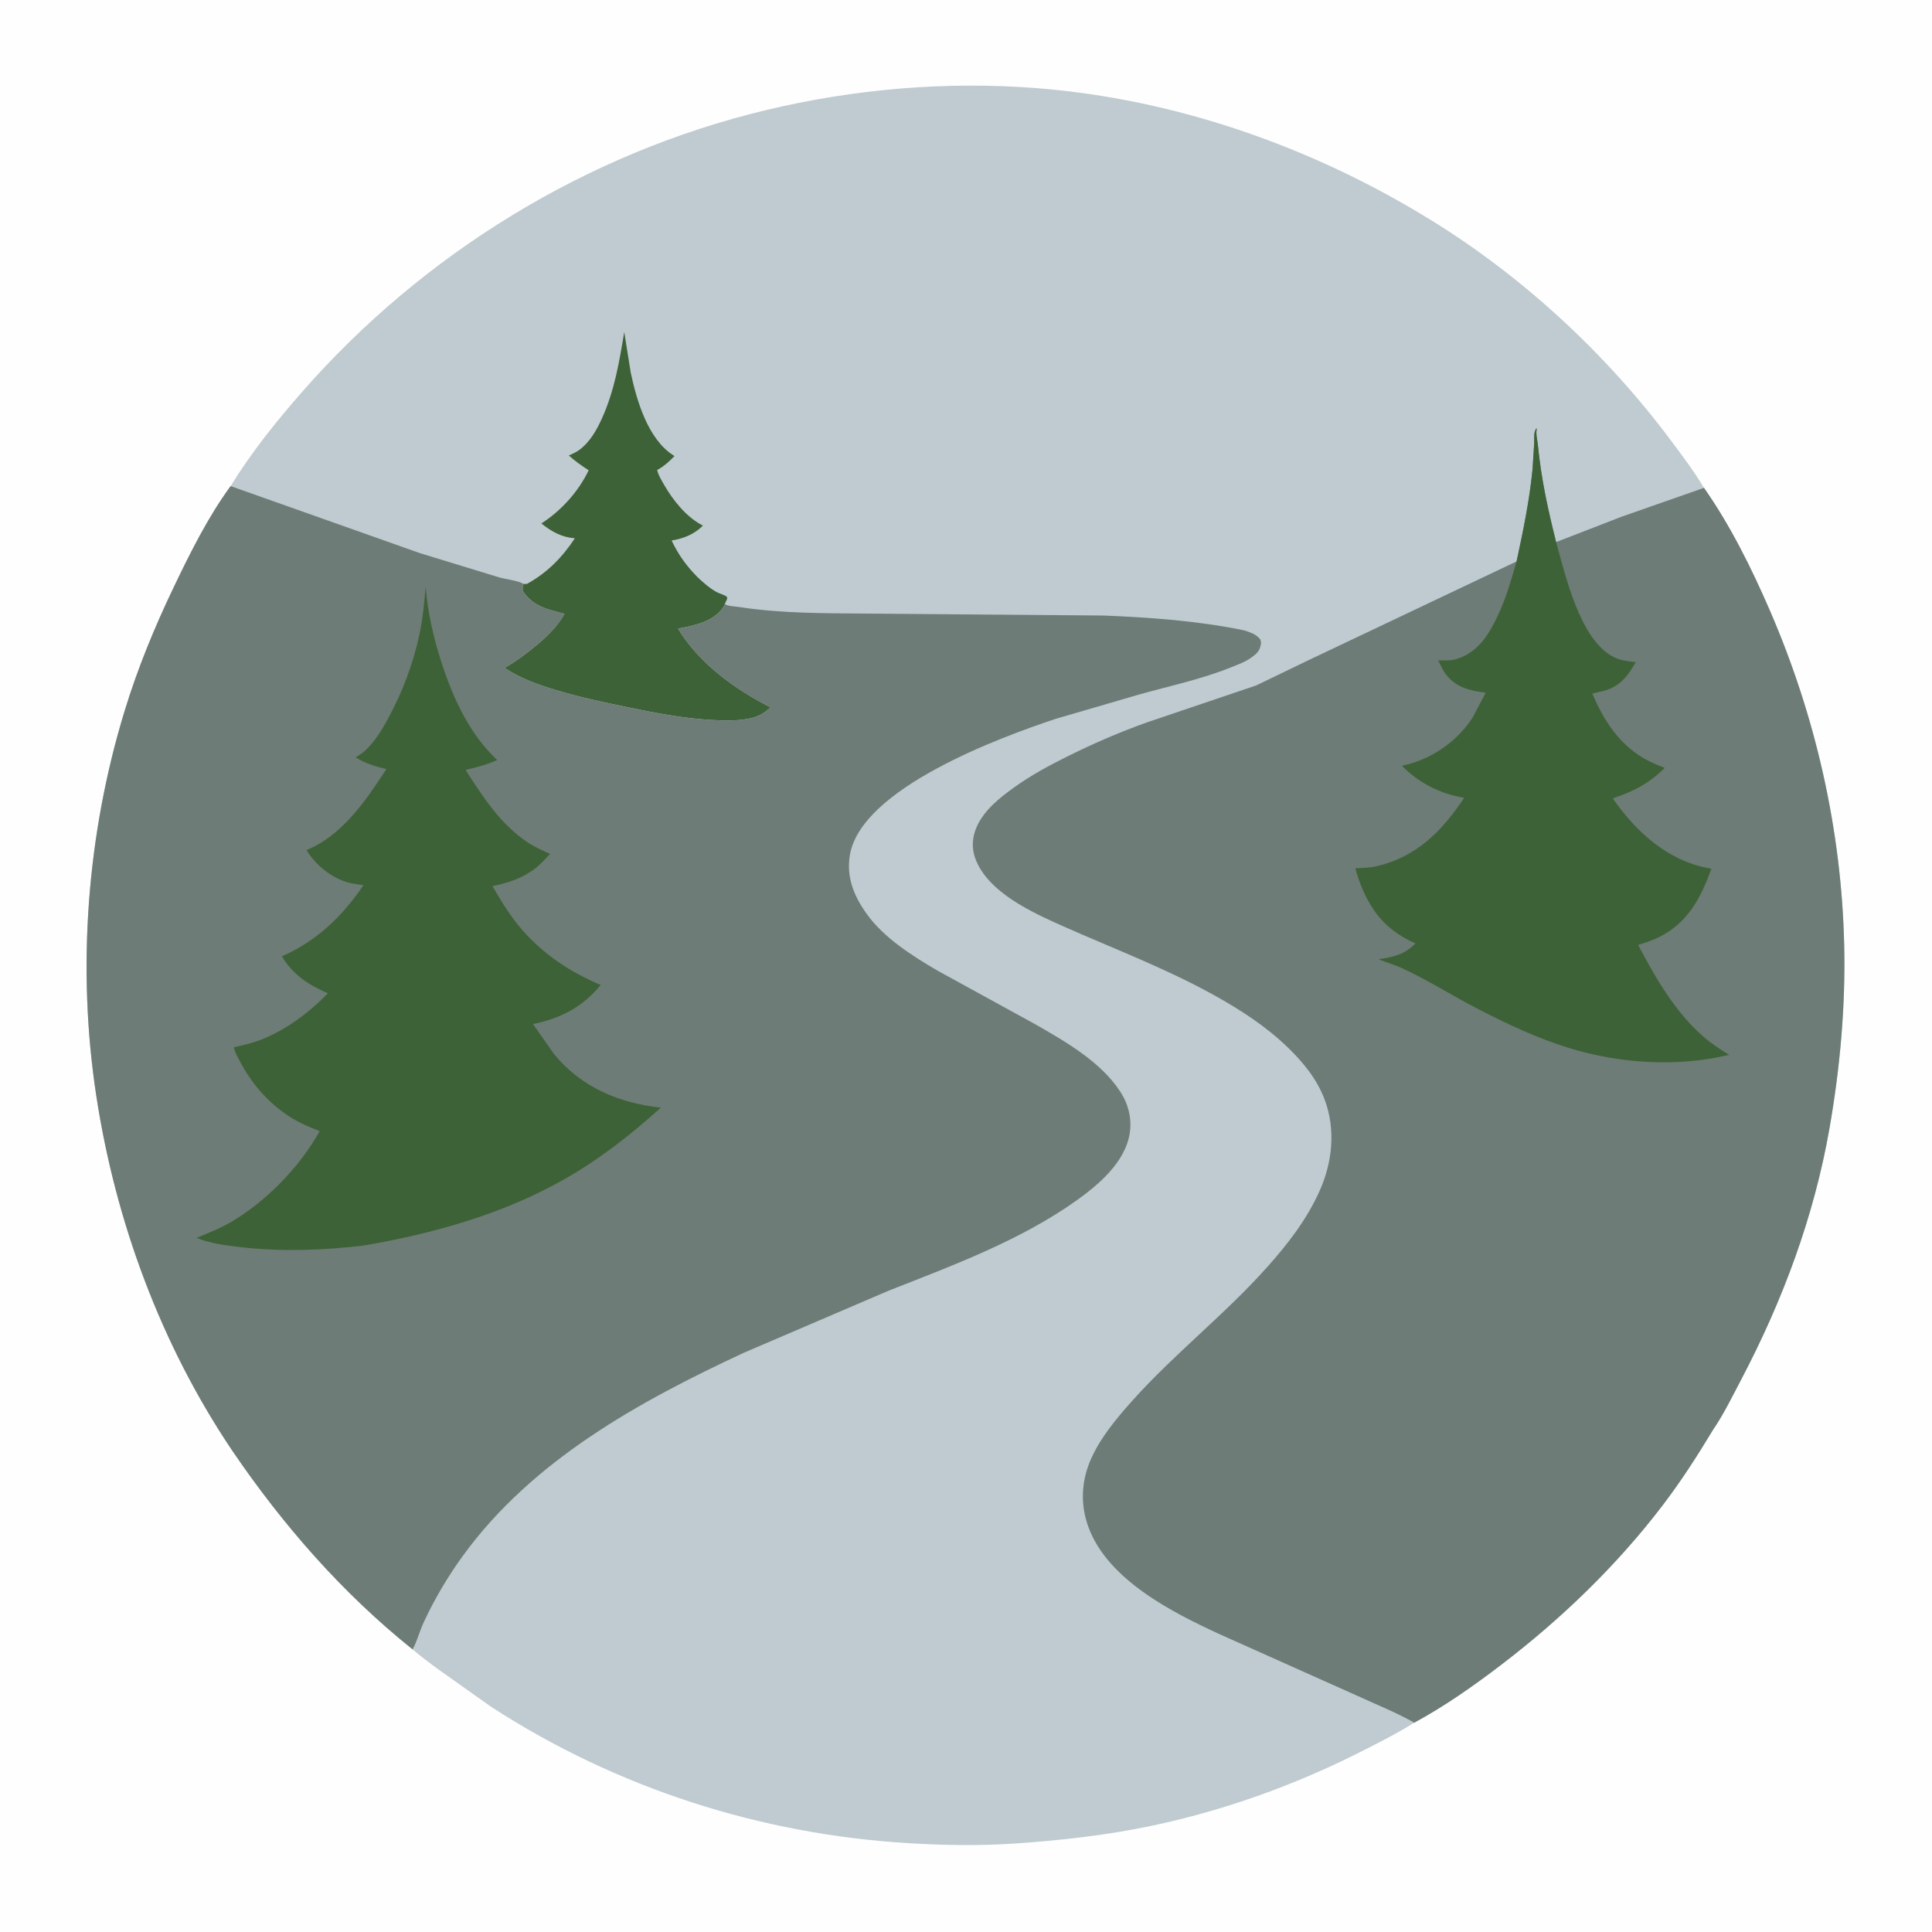
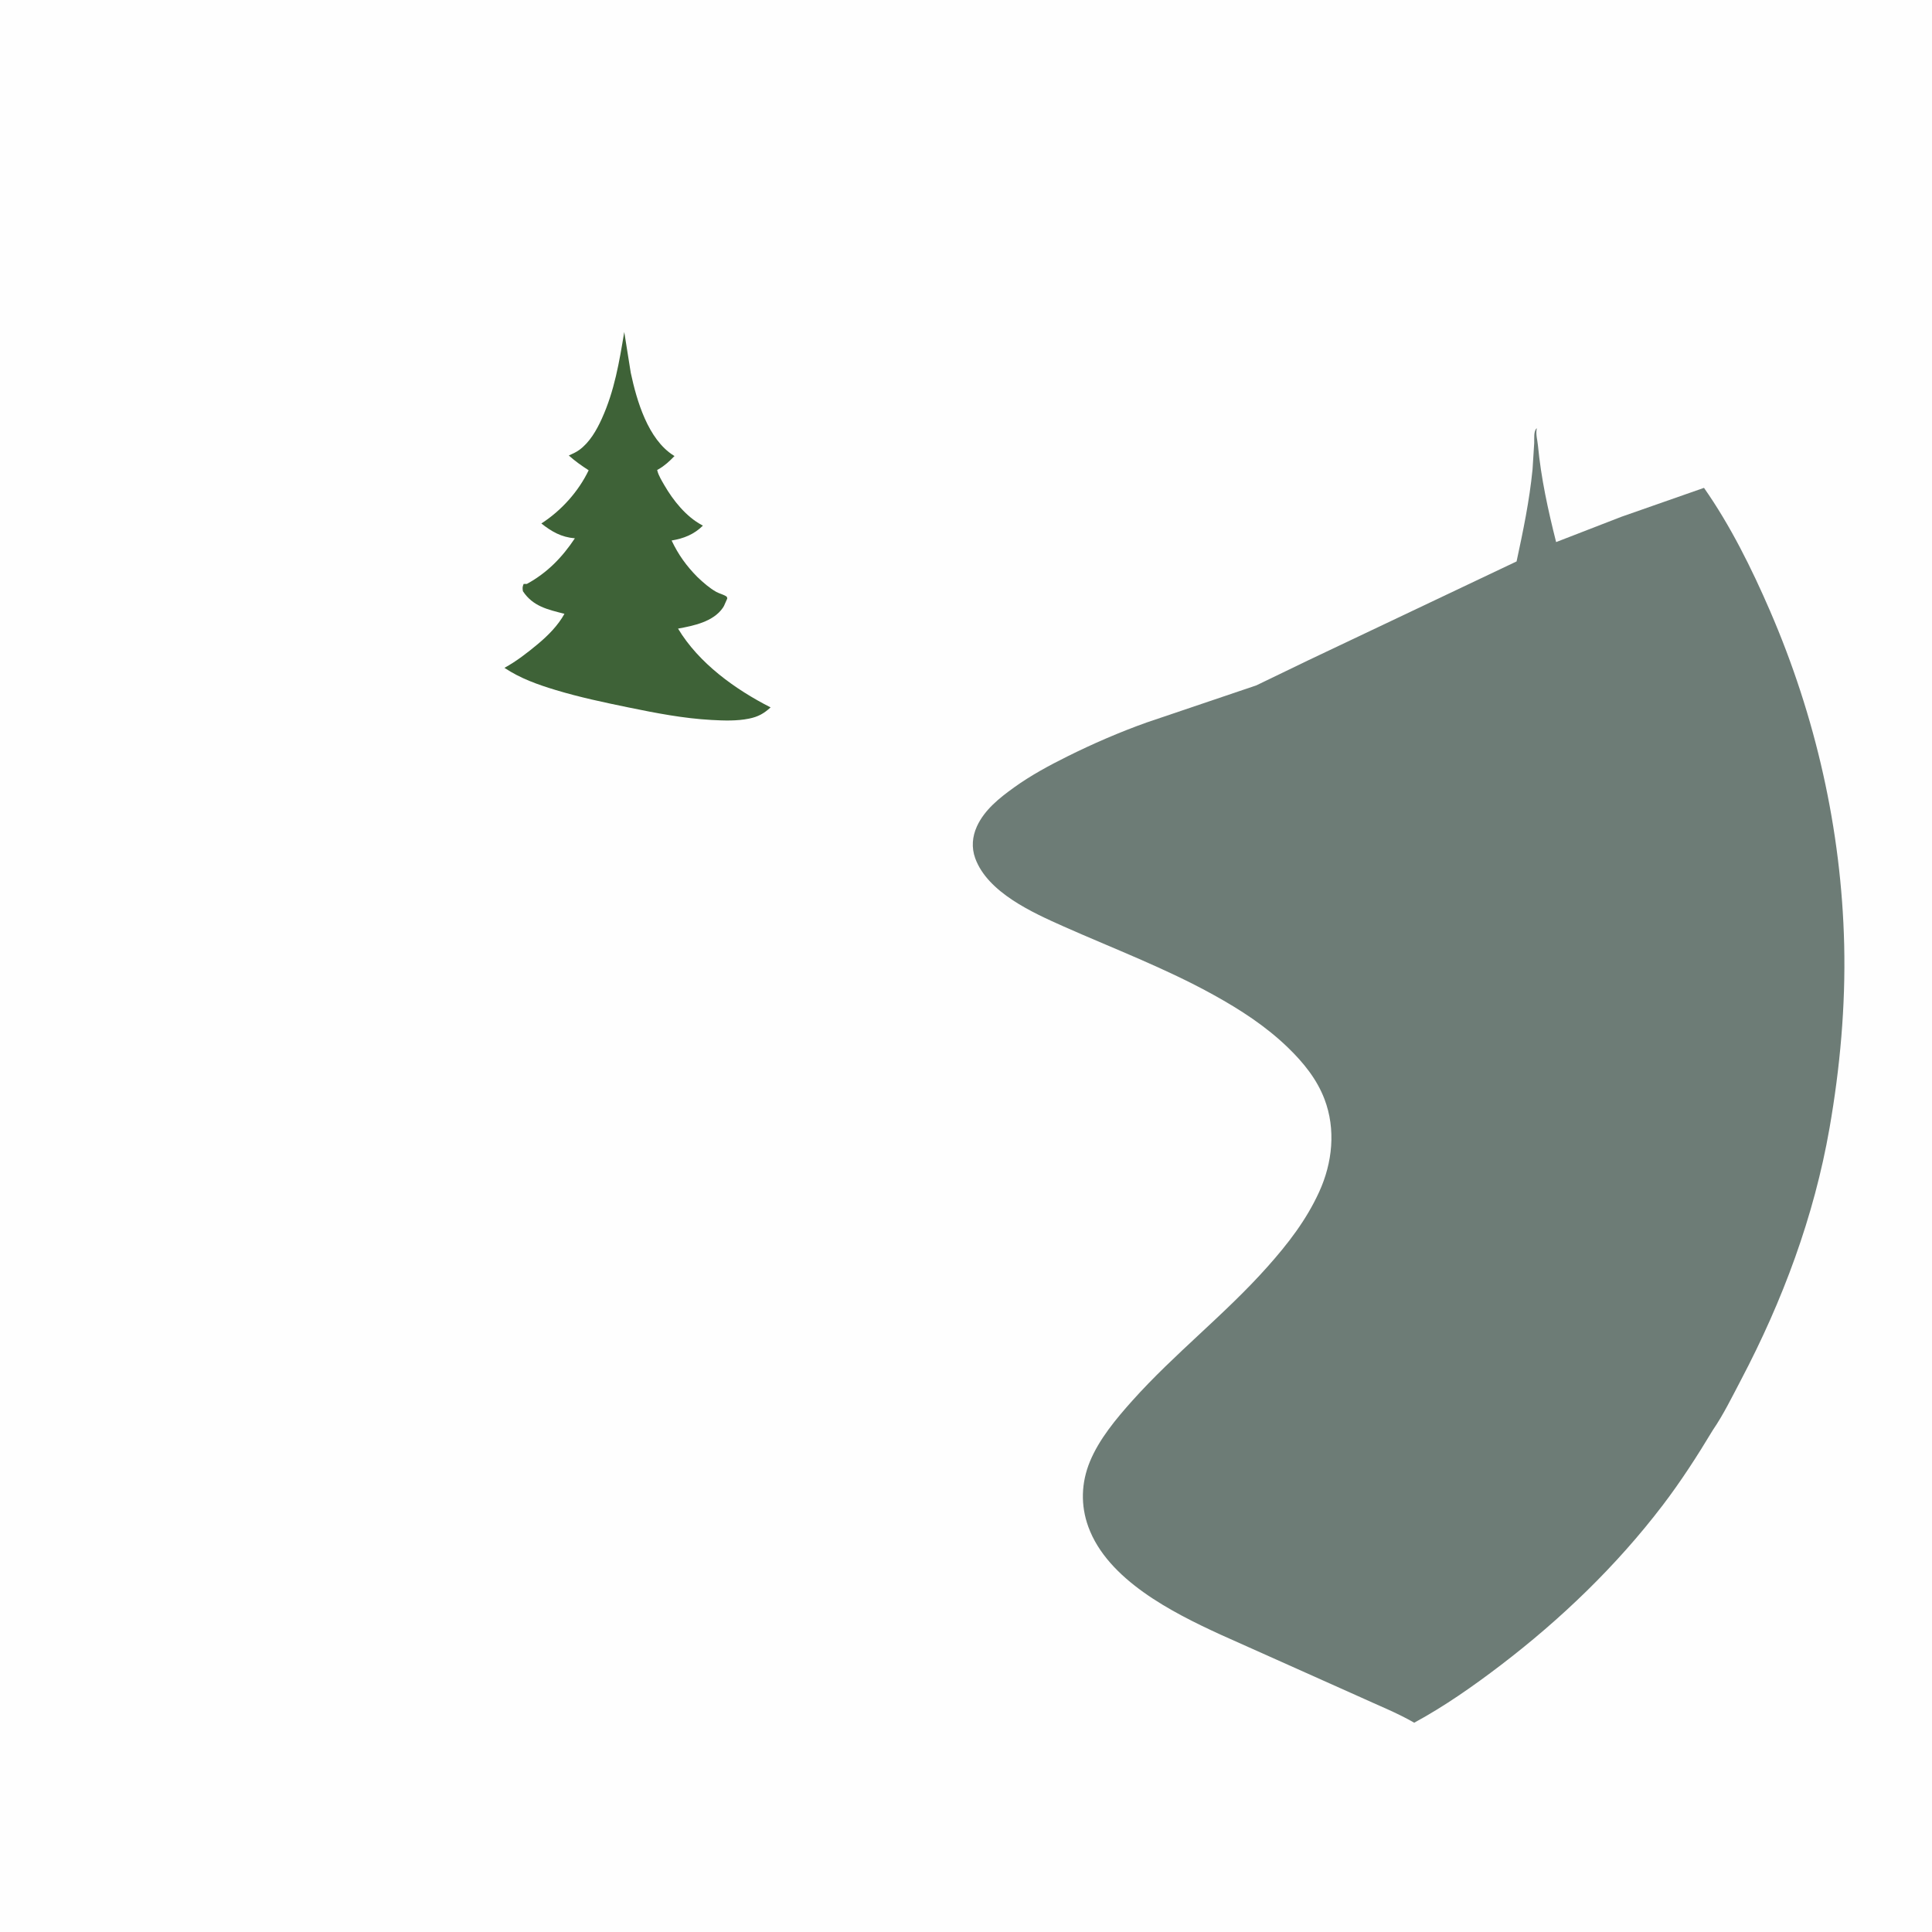
<svg xmlns="http://www.w3.org/2000/svg" version="1.1" style="display: block;" viewBox="0 0 2048 2048" width="1024" height="1024">
  <path transform="translate(0,0)" fill="rgb(254,254,254)" d="M -0 -0 L 2048 0 L 2048 2048 L -0 2048 L -0 -0 z" />
-   <path transform="translate(0,0)" fill="rgb(191,203,208)" d="M 244.469 515.291 C 266.26 479.781 292.921 446.611 320.324 415.329 C 448.965 268.476 622.129 162.189 812.2 116.664 C 905.314 94.362 1002.85 85.938 1098.38 93.395 C 1246.26 104.937 1390.5 155.474 1516.43 233.019 C 1614.74 293.559 1703.19 375.485 1772.04 468.014 C 1784 484.091 1796 499.889 1806.3 517.147 C 1834.28 557.031 1856.9 602.76 1876.22 647.388 C 1924.6 759.132 1952.03 879.566 1954.91 1001.47 C 1956.44 1066.51 1950.53 1131.88 1939.35 1195.92 C 1922.98 1289.62 1889.69 1378.84 1845.5 1462.83 C 1836.22 1480.47 1826.97 1499.47 1815.7 1515.93 C 1799.17 1543.42 1781.79 1570.39 1762.32 1595.9 C 1713.43 1659.93 1654.83 1716.29 1590.9 1765.09 C 1562.03 1787.13 1531.09 1808.86 1499.12 1826.14 C 1479.86 1838.17 1459.17 1848.54 1438.88 1858.73 C 1370.66 1892.96 1296.39 1919.47 1221.66 1935.23 C 1172.9 1945.51 1123.69 1951.01 1074.03 1954.31 C 1037.21 1956.75 1000.1 1956.06 963.299 1953.86 C 805.835 1944.43 653.912 1895.49 521.343 1809.77 L 463.815 1769.01 C 454.93 1762.24 445.738 1755.76 437.327 1748.4 C 362.856 1688.73 299.874 1616.62 246.325 1537.93 C 170.767 1425.85 122.498 1295.07 102.094 1161.79 C 81.385 1026.52 92.09 884.272 132.157 753.416 C 146.055 708.024 163.805 664.963 184.28 622.206 C 201.586 586.066 220.665 547.748 244.469 515.291 z" />
  <path transform="translate(0,0)" fill="rgb(62,98,55)" d="M 555.08 618.994 L 558.501 618.982 C 580.002 607.26 595.901 590.938 609.39 570.623 C 595.102 569.452 584.862 563.627 573.87 554.912 C 595.011 541.278 613.102 521.187 624.017 498.51 C 616.602 493.733 609.53 488.757 602.963 482.854 C 606.773 481.147 610.602 479.446 614 476.987 C 625.06 468.982 632.461 455.95 637.977 443.765 C 651.418 414.074 656.455 383.768 661.732 351.909 L 668.647 395.217 C 674.939 424.731 686.882 465.69 713.979 482.793 L 715.013 483.42 C 709.698 488.868 704.629 493.688 697.951 497.459 L 696.667 498.17 L 696.825 499.031 C 698.114 504.133 701.671 509.912 704.314 514.474 C 713.688 530.651 727.303 547.633 743.983 556.575 L 745.13 557.176 C 735.665 566.554 724.775 570.82 711.947 572.959 C 719.048 587.987 727.653 599.925 739.298 611.683 C 745.543 617.586 751.875 623.253 759.398 627.5 C 762.297 629.136 768.023 630.565 770.285 632.5 C 770.817 632.955 770.712 633.833 770.925 634.5 L 768.359 640.238 C 767.844 641.742 767.162 642.961 766.264 644.272 C 756.088 659.117 735.244 663.329 718.75 666.354 C 740.805 703.051 779.256 730.725 816.867 749.863 C 809.662 756.449 803.713 759.78 794.082 761.755 C 781.126 764.412 767.438 763.911 754.302 763.192 C 724.466 761.561 695.119 755.864 665.913 749.853 C 640.15 744.551 614.437 739.12 589.235 731.511 C 569.866 725.662 551.667 719.205 534.737 707.951 C 547.318 701.06 558.988 692.007 569.98 682.848 C 580.814 673.82 591.514 663.103 598.337 650.677 C 580.787 646.116 565.128 642.996 554.318 626.722 C 553.788 623.392 553.758 622.094 555.08 618.994 z" />
  <path transform="translate(0,0)" fill="rgb(109,124,118)" d="M 1628.84 453.882 L 1628.97 454.63 C 1627.91 460.853 1629.65 465.806 1630.25 471.982 C 1633.65 507.284 1640.91 540.352 1649.55 574.623 L 1718.78 547.797 L 1806.3 517.147 C 1834.28 557.031 1856.9 602.76 1876.22 647.388 C 1924.6 759.132 1952.03 879.566 1954.91 1001.47 C 1956.44 1066.51 1950.53 1131.88 1939.35 1195.92 C 1922.98 1289.62 1889.69 1378.84 1845.5 1462.83 C 1836.22 1480.47 1826.97 1499.47 1815.7 1515.93 C 1799.17 1543.42 1781.79 1570.39 1762.32 1595.9 C 1713.43 1659.93 1654.83 1716.29 1590.9 1765.09 C 1562.03 1787.13 1531.09 1808.86 1499.12 1826.14 C 1481.2 1815.75 1460.9 1807.77 1442.09 1799.08 L 1293.8 1732.75 C 1242.73 1709.32 1174.09 1674.65 1153.65 1618.42 C 1145.36 1595.62 1146.13 1571.7 1155.35 1549.31 C 1165.13 1525.56 1183.16 1503.96 1200.16 1484.96 C 1245.12 1434.7 1298.69 1393.27 1343.55 1342.85 C 1365.4 1318.3 1384.69 1293.44 1398.42 1263.35 C 1412.48 1232.55 1416.21 1197.2 1404.01 1165.14 C 1395.92 1143.88 1381.66 1126.37 1365.49 1110.69 C 1341.98 1087.9 1315.03 1070.47 1286.48 1054.66 C 1235.28 1026.31 1180.9 1005.8 1127.55 982.106 C 1094.61 967.471 1046.91 946.014 1033.76 909.76 C 1029.69 898.527 1030.64 886.762 1035.59 875.964 C 1043.7 858.284 1059.54 845.816 1074.95 834.717 C 1092.67 821.962 1111.97 811.535 1131.48 801.829 C 1158.63 788.323 1186.65 776.193 1215.22 765.966 L 1331.76 726.531 L 1386.47 700.106 L 1607.64 595.136 C 1614.66 562.515 1621.25 530.894 1624.56 497.593 L 1626.32 469.596 C 1626.5 464.757 1625.51 457.542 1628.84 453.882 z" />
-   <path transform="translate(0,0)" fill="rgb(62,98,55)" d="M 1628.84 453.882 L 1628.97 454.63 C 1627.91 460.853 1629.65 465.806 1630.25 471.982 C 1633.65 507.284 1640.91 540.352 1649.55 574.623 C 1659.41 609.961 1674.4 676.111 1708.7 695.506 C 1716.45 699.887 1725.17 701.047 1733.9 701.862 C 1726.24 715.873 1717.48 727.23 1701.5 731.969 L 1687.98 735.268 C 1701.4 767.478 1721.22 795.963 1754.61 809.859 L 1764.65 814.014 C 1748.17 830.419 1731.46 839.097 1709.6 846.291 C 1733.92 881.401 1767.55 912.341 1811.07 920.272 L 1814.18 920.772 C 1803.02 952.054 1788.67 979.09 1757.46 993.962 C 1750.62 997.222 1743.69 999.408 1736.47 1001.63 C 1754.97 1036.65 1775.63 1072.73 1805.83 1099.04 C 1814.19 1106.32 1823.54 1112.4 1832.97 1118.17 C 1777.87 1131.4 1717.61 1127.54 1663.5 1111.01 C 1630.18 1100.83 1598.4 1085.86 1567.48 1069.96 C 1540.18 1055.91 1514.05 1039.17 1486.19 1026.3 C 1478.26 1022.64 1470.11 1020.43 1462.15 1017.19 L 1461.51 1016.76 C 1477.01 1014.63 1489.02 1011.78 1500.42 1000.09 C 1482.83 992.24 1468.46 981.822 1457.22 965.936 C 1447.71 952.489 1440.95 936.279 1436.73 920.36 C 1444.33 920.123 1451.55 919.981 1459 918.279 C 1501.6 908.537 1528.68 880.885 1552.12 845.66 C 1527.4 841.822 1503.68 829.84 1486.1 811.772 C 1516.38 805.435 1544.05 786.827 1560.92 760.817 L 1574.94 734.318 C 1558.23 732.102 1543.88 729.052 1532.84 715 C 1529.33 710.538 1526.97 705.059 1524.59 699.937 C 1531.37 700.071 1538 700.623 1544.5 698.395 L 1546.16 697.845 C 1567.8 690.349 1578.69 671.71 1587.93 652.169 C 1596.66 633.683 1601.94 614.677 1607.64 595.136 C 1614.66 562.515 1621.25 530.894 1624.56 497.593 L 1626.32 469.596 C 1626.5 464.757 1625.51 457.542 1628.84 453.882 z" />
-   <path transform="translate(0,0)" fill="rgb(109,124,118)" d="M 244.469 515.291 L 445.089 586.342 L 529 612.003 C 536.257 614.111 548.951 615.345 555.08 618.994 C 553.758 622.094 553.788 623.392 554.318 626.722 C 565.128 642.996 580.787 646.116 598.337 650.677 C 591.514 663.103 580.814 673.82 569.98 682.848 C 558.988 692.007 547.318 701.06 534.737 707.951 C 551.667 719.205 569.866 725.662 589.235 731.511 C 614.437 739.12 640.15 744.551 665.913 749.853 C 695.119 755.864 724.466 761.561 754.302 763.192 C 767.438 763.911 781.126 764.412 794.082 761.755 C 803.713 759.78 809.662 756.449 816.867 749.863 C 779.256 730.725 740.805 703.051 718.75 666.354 C 735.244 663.329 756.088 659.117 766.264 644.272 C 767.162 642.961 767.844 641.742 768.359 640.238 C 771.447 642.716 779.28 642.794 783.454 643.442 C 829.399 650.586 876.345 650.014 922.742 650.463 L 1169.4 652.47 C 1218.95 654.482 1270.54 658.129 1319.07 668.273 C 1325.91 670.668 1331.47 672.074 1336.12 678 C 1336.59 680.319 1337.08 681.856 1336.3 684.163 C 1335.34 690.372 1331.28 693.536 1326.42 697.094 C 1319.98 701.802 1311.67 704.694 1304.32 707.648 C 1273.57 720.003 1240.09 727.118 1208.19 736.011 L 1118.97 762.04 C 1058.83 782.029 912.621 835.95 900.893 906.506 C 896.954 930.205 905.435 950.336 919.121 969.282 C 937.377 994.556 967.356 1013.44 994 1029.04 L 1097.28 1085.68 C 1129.34 1104.04 1167.18 1125.67 1187.69 1157.42 C 1196.16 1170.55 1200.02 1185.96 1197.54 1201.5 C 1192.7 1231.82 1164.94 1255.58 1141.33 1272.42 C 1081.85 1314.83 1009.75 1341.54 942.2 1368.08 L 788.478 1433.99 C 677.45 1485.64 564.542 1547.72 490.882 1648.92 C 474.6 1671.29 460.531 1695.15 448.898 1720.25 C 444.762 1729.17 442.107 1740.05 437.327 1748.4 C 362.856 1688.73 299.874 1616.62 246.325 1537.93 C 170.767 1425.85 122.498 1295.07 102.094 1161.79 C 81.385 1026.52 92.09 884.272 132.157 753.416 C 146.055 708.024 163.805 664.963 184.28 622.206 C 201.586 586.066 220.665 547.748 244.469 515.291 z" />
-   <path transform="translate(0,0)" fill="rgb(62,98,55)" d="M 451.21 622.003 C 453.326 649.149 459.656 676.553 468.058 702.405 C 480.36 740.255 497.619 778.068 527.008 805.639 C 516.029 810.701 505.224 813.413 493.542 816.108 C 511.733 844.67 530.448 873.589 559.116 892.778 C 566.575 897.77 574.973 901.579 583.182 905.175 C 577.42 911.117 571.642 917.78 564.784 922.456 L 563.228 923.5 C 550.371 932.284 537.117 936.081 522.085 939.368 C 531.452 955.609 541.406 971.936 553.829 986.071 C 576.917 1012.34 604.761 1030.53 636.791 1044.13 C 617.169 1067.85 594.671 1079.3 564.992 1085.57 L 587.299 1117.32 C 616.055 1152.55 656.281 1169.37 700.496 1174.16 C 668.303 1203.3 634.449 1229.64 596.5 1251.01 C 532.098 1287.27 458.478 1307.83 386.02 1320.26 C 341.813 1325.5 298.253 1327.05 253.932 1321.9 C 239.043 1320.17 222.212 1317.97 208.308 1312.2 C 221.078 1306.99 233.745 1302 245.656 1294.95 C 282.684 1273.06 317.979 1236.67 338.858 1199.09 C 326.915 1194.48 314.696 1189.07 304.105 1181.82 C 283.324 1167.59 266.92 1148.66 255.102 1126.49 C 252.441 1121.49 248.936 1115.72 247.875 1110.12 C 256.841 1108.11 265.87 1106.18 274.5 1102.95 C 302.13 1092.63 327.177 1073.9 347.593 1052.93 C 327.05 1044 310.587 1033.45 298.789 1013.72 C 335.826 997.43 362.558 971.726 385.238 938.427 L 371.73 936.185 C 352.623 931.752 334.98 917.639 324.871 901.149 C 362.764 885.732 388.126 848.257 409.543 815.267 C 397.747 812.405 387.464 809.365 377.052 802.888 L 384.5 797.848 C 396.118 788.394 404.708 774.04 411.751 760.993 C 426.811 733.092 438.083 703.287 444.692 672.236 C 448.205 655.732 449.756 638.79 451.21 622.003 z" />
</svg>